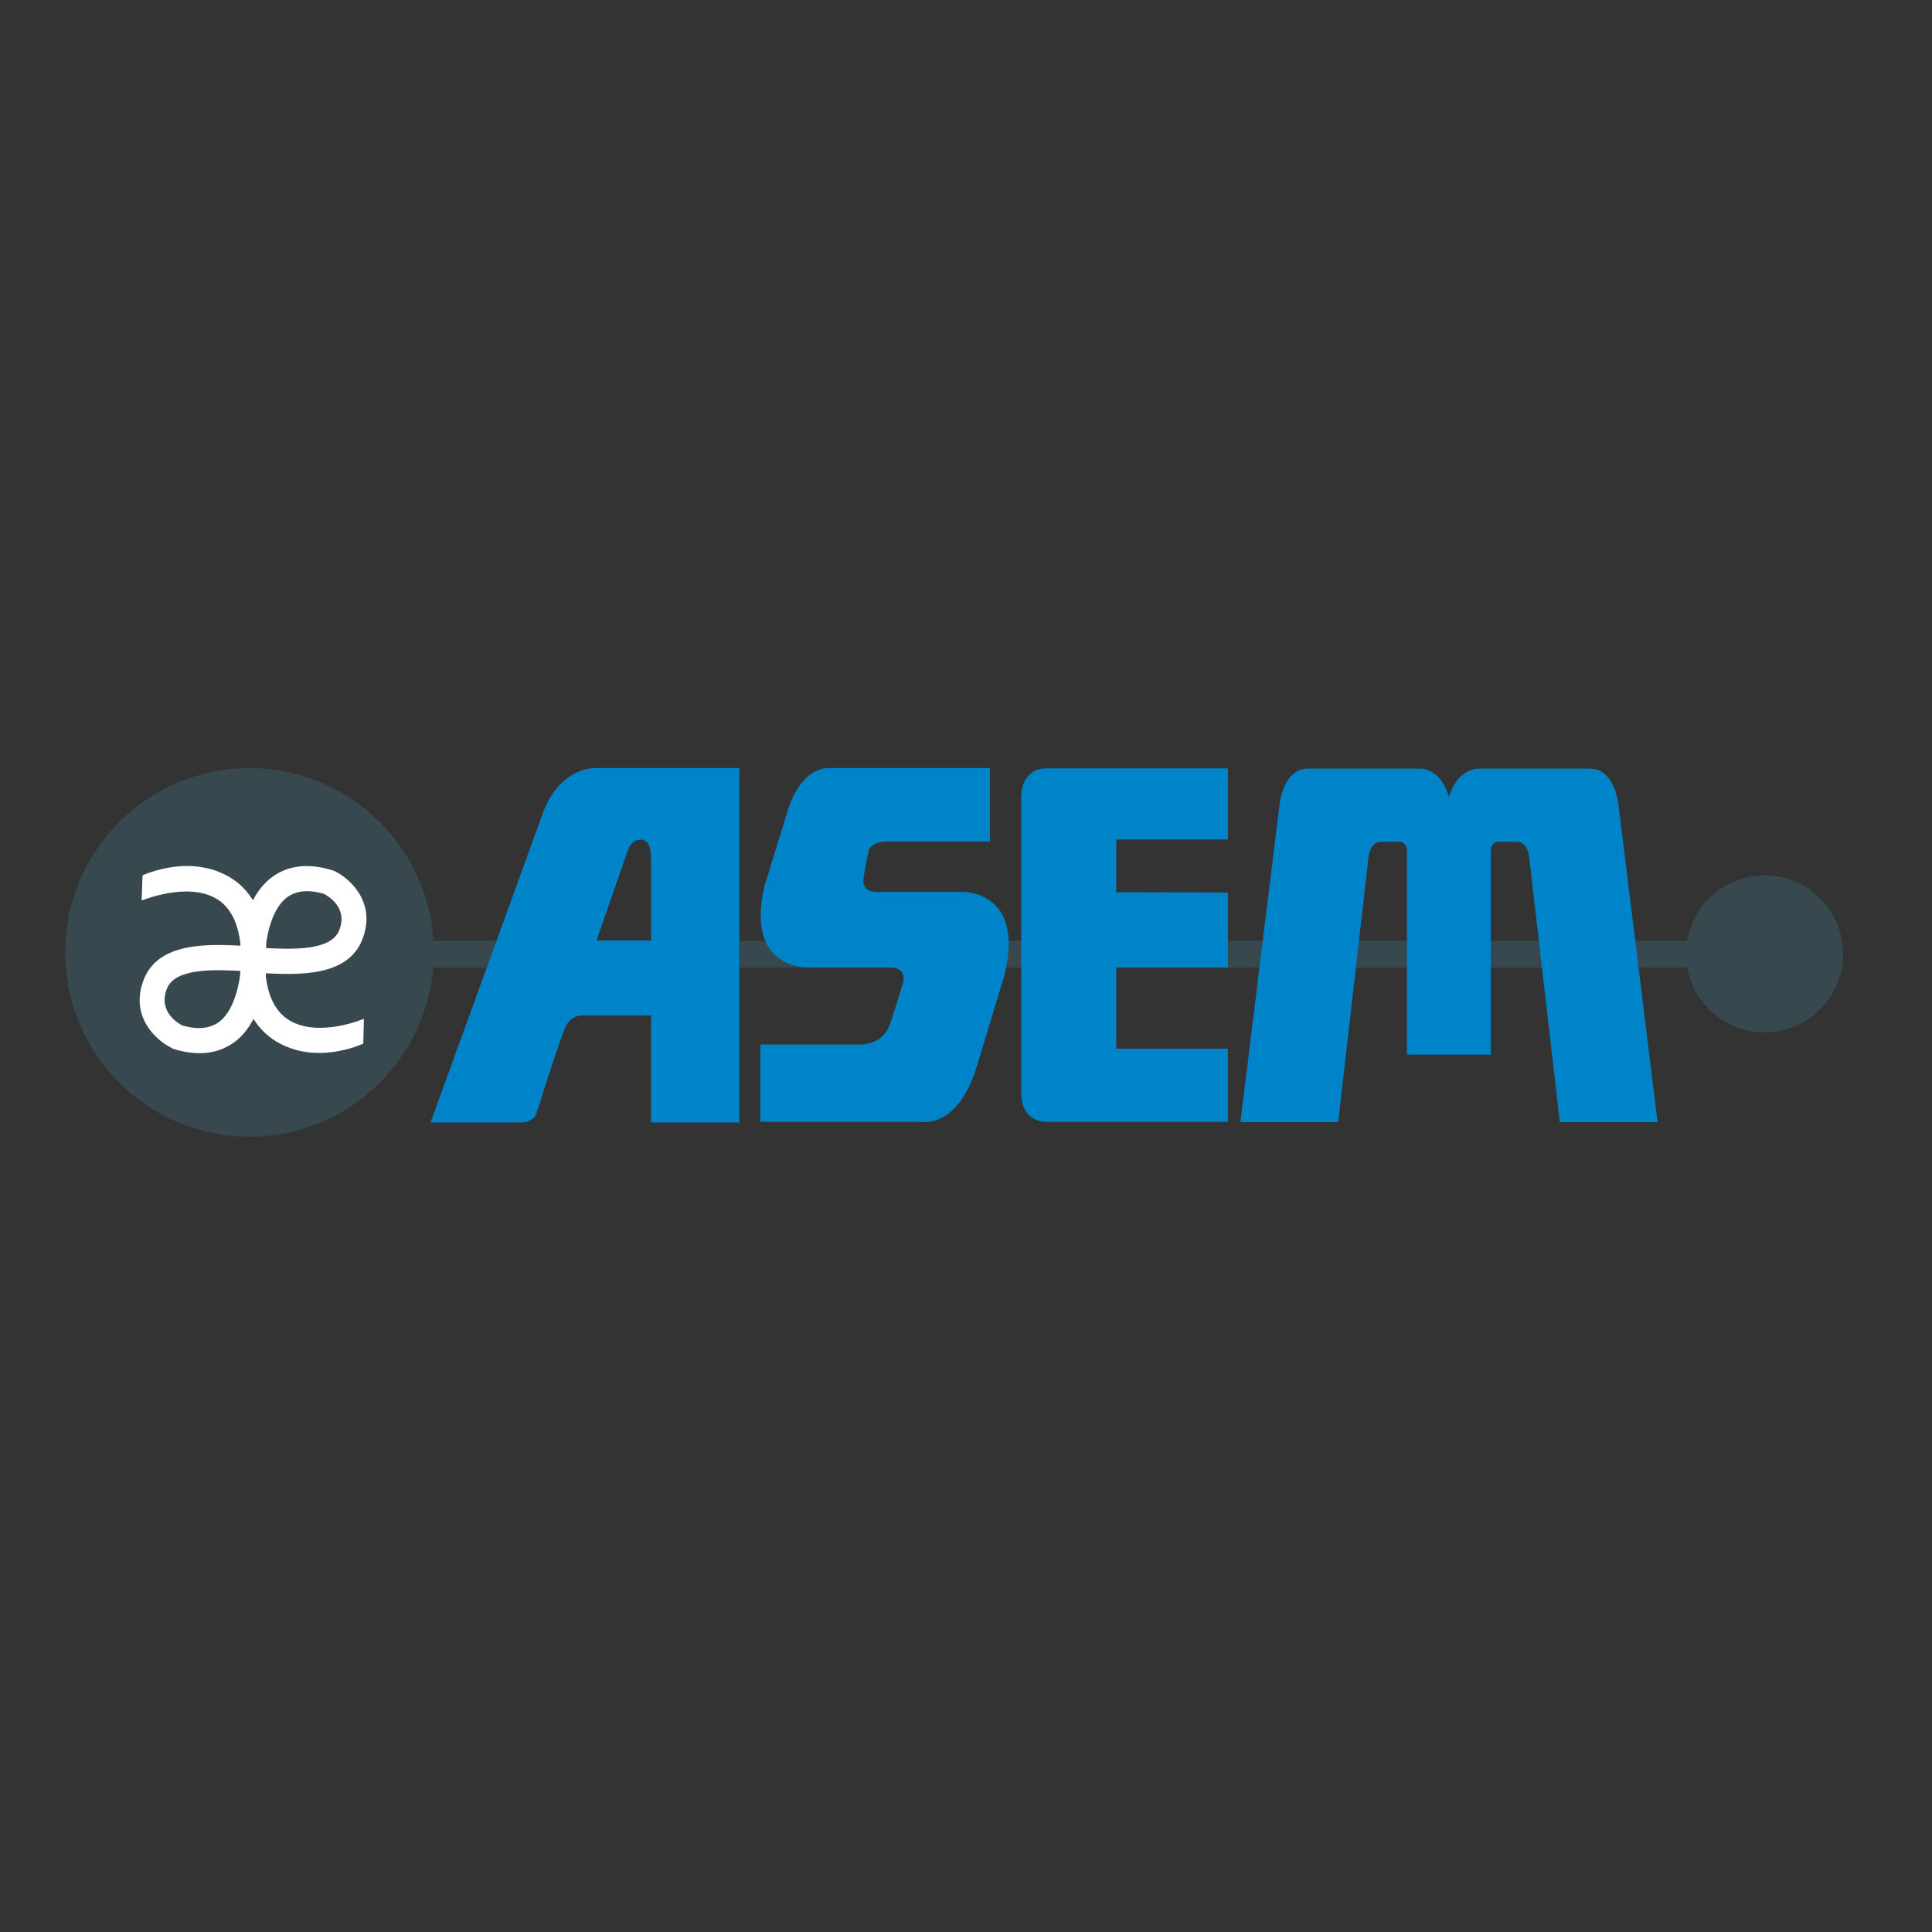
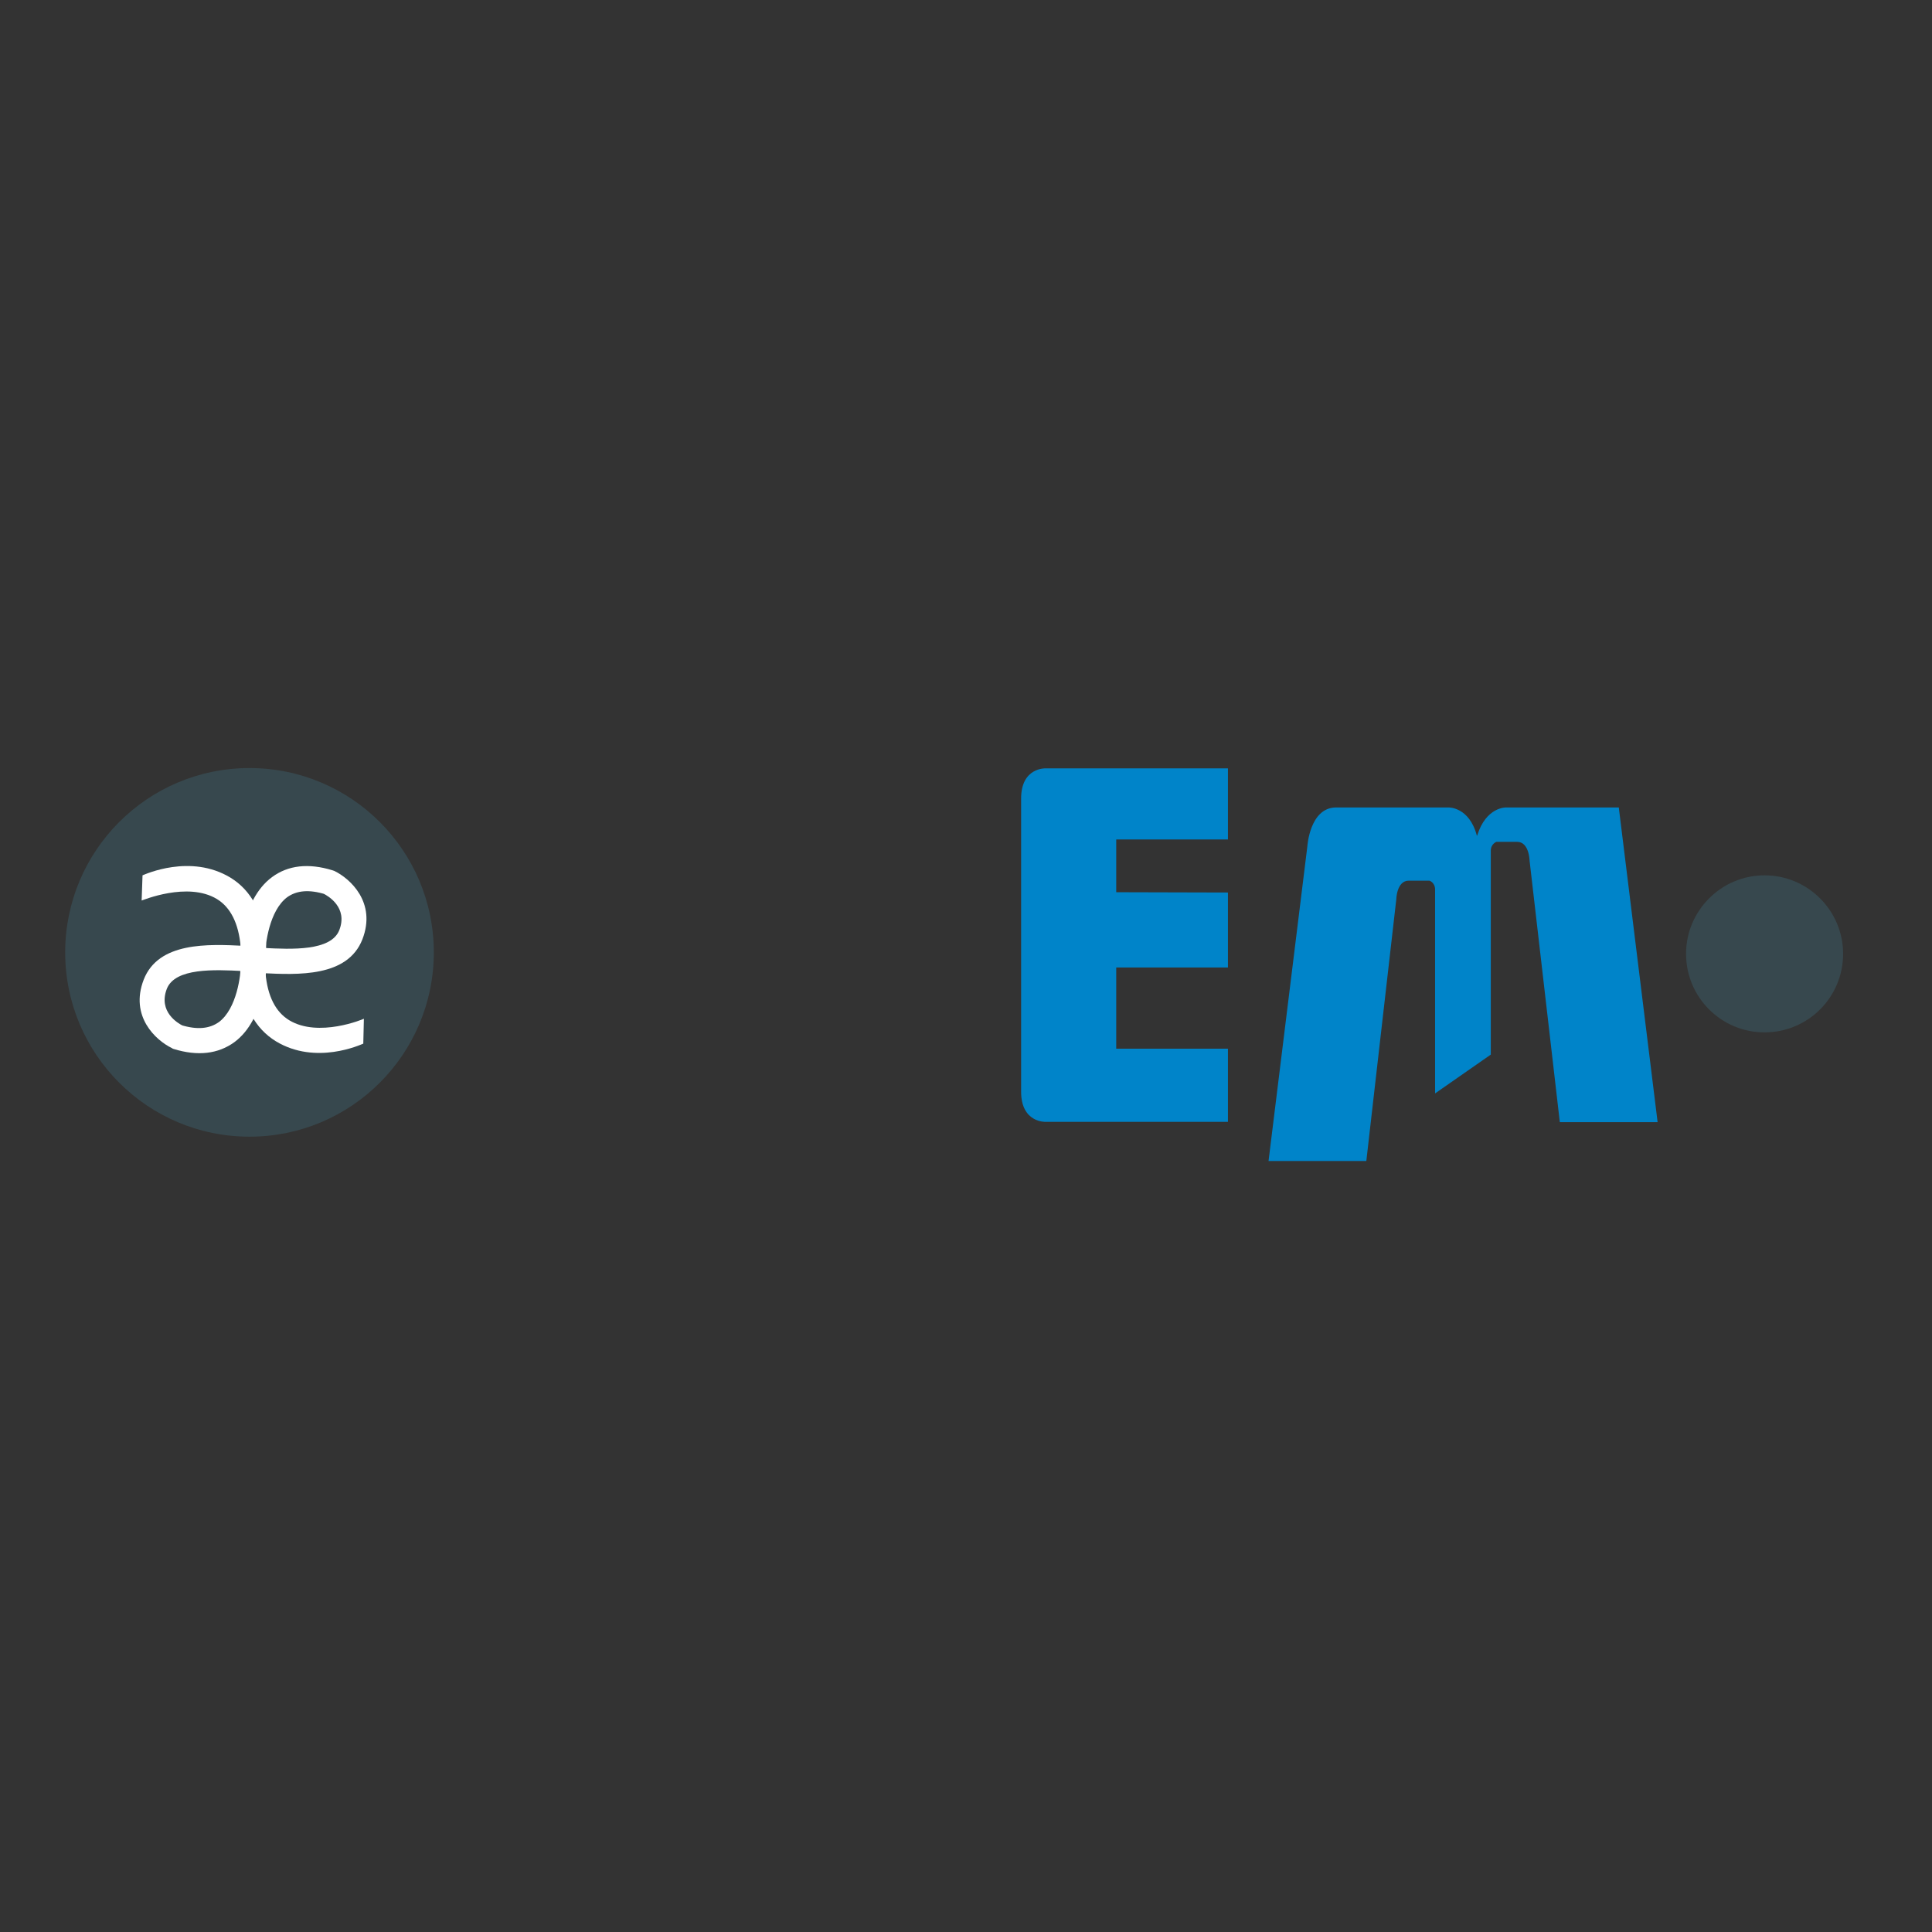
<svg xmlns="http://www.w3.org/2000/svg" xml:space="preserve" style="enable-background:new -153 -46 652 652;" viewBox="-153 -46 652 652" y="0px" x="0px" id="layer" version="1.1">
  <rect x="-153" y="-46" width="652" height="652" fill="#333333" stroke="none" />
  <style type="text/css">
	.st0{fill:#37484E;}
	.st1{fill:#FFFFFF;}
	.st2{fill:#0084C9;}
</style>
-   <rect height="9" width="447.9" class="st0" y="271.5" x="-16.5" />
  <path d="M442.5,249.4c-14.6,0-26.5,11.9-26.5,26.5c0,14.6,11.8,26.5,26.5,26.5c14.6,0,26.5-11.8,26.5-26.5  C469,261.3,457.1,249.4,442.5,249.4" class="st0" />
  <path d="M-68.8,213.2c-34.4,0-62.2,27.9-62.2,62.2c0,34.4,27.9,62.2,62.2,62.2c34.4,0,62.2-27.9,62.2-62.2  C-6.6,241.1-34.4,213.2-68.8,213.2" class="st0" />
  <path d="M-30.2,297.8c-0.1,0.1-15.3,6.5-25.2,0.5c-4.6-2.8-7.3-8.1-8-15.9l0,0.3l-0.1-6.2c0-3.9,1.4-15.2,7.4-19.7  c3.2-2.3,7.4-2.7,12.9-1l-0.6-0.2c1.4,0.7,8.3,4.6,5.3,12.3c-2.8,7.1-16,6.5-25.6,6l-2.6-0.1l-0.4,8.5l2.5,0.1  c12.2,0.6,28.9,1.4,33.9-11.4c4.8-12.4-4.1-20.5-9.5-23.1l-0.3-0.1l-0.3-0.1c-8.1-2.5-15-1.7-20.4,2.3  c-10.7,7.9-10.8,25.8-10.8,26.5l0.1,6.2v0.2l0,0.1c0.9,10.6,5,18.1,12,22.4c13.5,8.2,28.7,1.1,29.5,0.8" class="st1" />
  <path d="M-105.2,257.9c0.2,0,15.5-6.5,25.4-0.5c4.6,2.8,7.3,8.2,8,15.9l0-0.3l0.1,6.2c0,3.9-1.4,15.2-7.4,19.7  c-3.2,2.3-7.4,2.7-12.9,1l0.6,0.2c-1.4-0.7-8.3-4.6-5.3-12.4c2.8-7.1,16-6.5,25.6-6l2.6,0.1l0.4-8.5l-2.5-0.1  c-12.2-0.6-28.9-1.4-33.9,11.4c-4.8,12.4,4.1,20.5,9.5,23.1l0.3,0.2l0.3,0.1c8.1,2.5,15,1.7,20.5-2.3c10.7-7.9,10.8-25.8,10.8-26.5  l-0.1-6.2v-0.2l0-0.2c-1-10.6-5-18.1-12-22.4c-13.5-8.2-28.9-1.1-29.7-0.8" class="st1" />
-   <path d="M350.1,309.9v-68.8c0-2.3,1.9-3,1.9-3h7c4.1,0,4.2,6.4,4.2,6.4l10.2,88.2h33l-13.1-106.2c0,0-0.9-12.9-9.5-13.1  h-38.1c0,0-6.7-0.2-9.7,9.5h-0.1c-2.6-9.8-9.6-9.5-9.6-9.5h-38.1c-8.7,0.2-9.5,13.1-9.5,13.1l-13.1,106.2h33l10.1-88.2  c0,0,0.1-6.4,4.2-6.4h7c0,0,1.9,0.6,1.9,3v68.8" class="st2" />
+   <path d="M350.1,309.9v-68.8c0-2.3,1.9-3,1.9-3h7c4.1,0,4.2,6.4,4.2,6.4l10.2,88.2h33l-13.1-106.2h-38.1c0,0-6.7-0.2-9.7,9.5h-0.1c-2.6-9.8-9.6-9.5-9.6-9.5h-38.1c-8.7,0.2-9.5,13.1-9.5,13.1l-13.1,106.2h33l10.1-88.2  c0,0,0.1-6.4,4.2-6.4h7c0,0,1.9,0.6,1.9,3v68.8" class="st2" />
  <path d="M261.4,237.3h-37.7v17.8l37.7,0.1v25.3h-37.7v27.4h37.7v24.7h-61.5c0,0-8.3,0.4-8.3-10.2v-98.9v0  c0-10.6,8.3-10.2,8.3-10.2h61.5" class="st2" />
-   <path d="M186,283l-9.2,30.4c-6.4,21.6-18.8,19.2-18.8,19.2h-54.4v-26.1h33.7c0,0,7.3,0.3,9.9-6.5  c1.5-4.2,4.6-14.5,4.6-14.5s1.5-5.2-4.9-5h-27.2c0,0-21.6,0.9-14.6-27.9l8.1-26.2c4.8-13.8,13.2-13.2,13.2-13.2h54.7V238h-34.1  c0,0-6-0.4-6.9,3.3c-1,4.3-1.6,8.7-1.6,8.7s-1.5,5.2,4.9,5h28C171.7,255,193,254.2,186,283" class="st2" />
-   <path d="M66.7,271.4H48.3l10.6-30.5c0,0,1-2.6,2.6-3.2c2.6-0.9,5.2-0.4,5.2,6 M48,213.2c0,0-12.6-0.7-18.3,16.6  l-37.4,103h30.6c4.6,0,5.3-3.6,5.3-3.6s6.9-21.9,9.3-27.9c2.1-5.4,6.7-4.6,6.7-4.6h22.5v36.1h29.8V213.2H48z" class="st2" />
</svg>